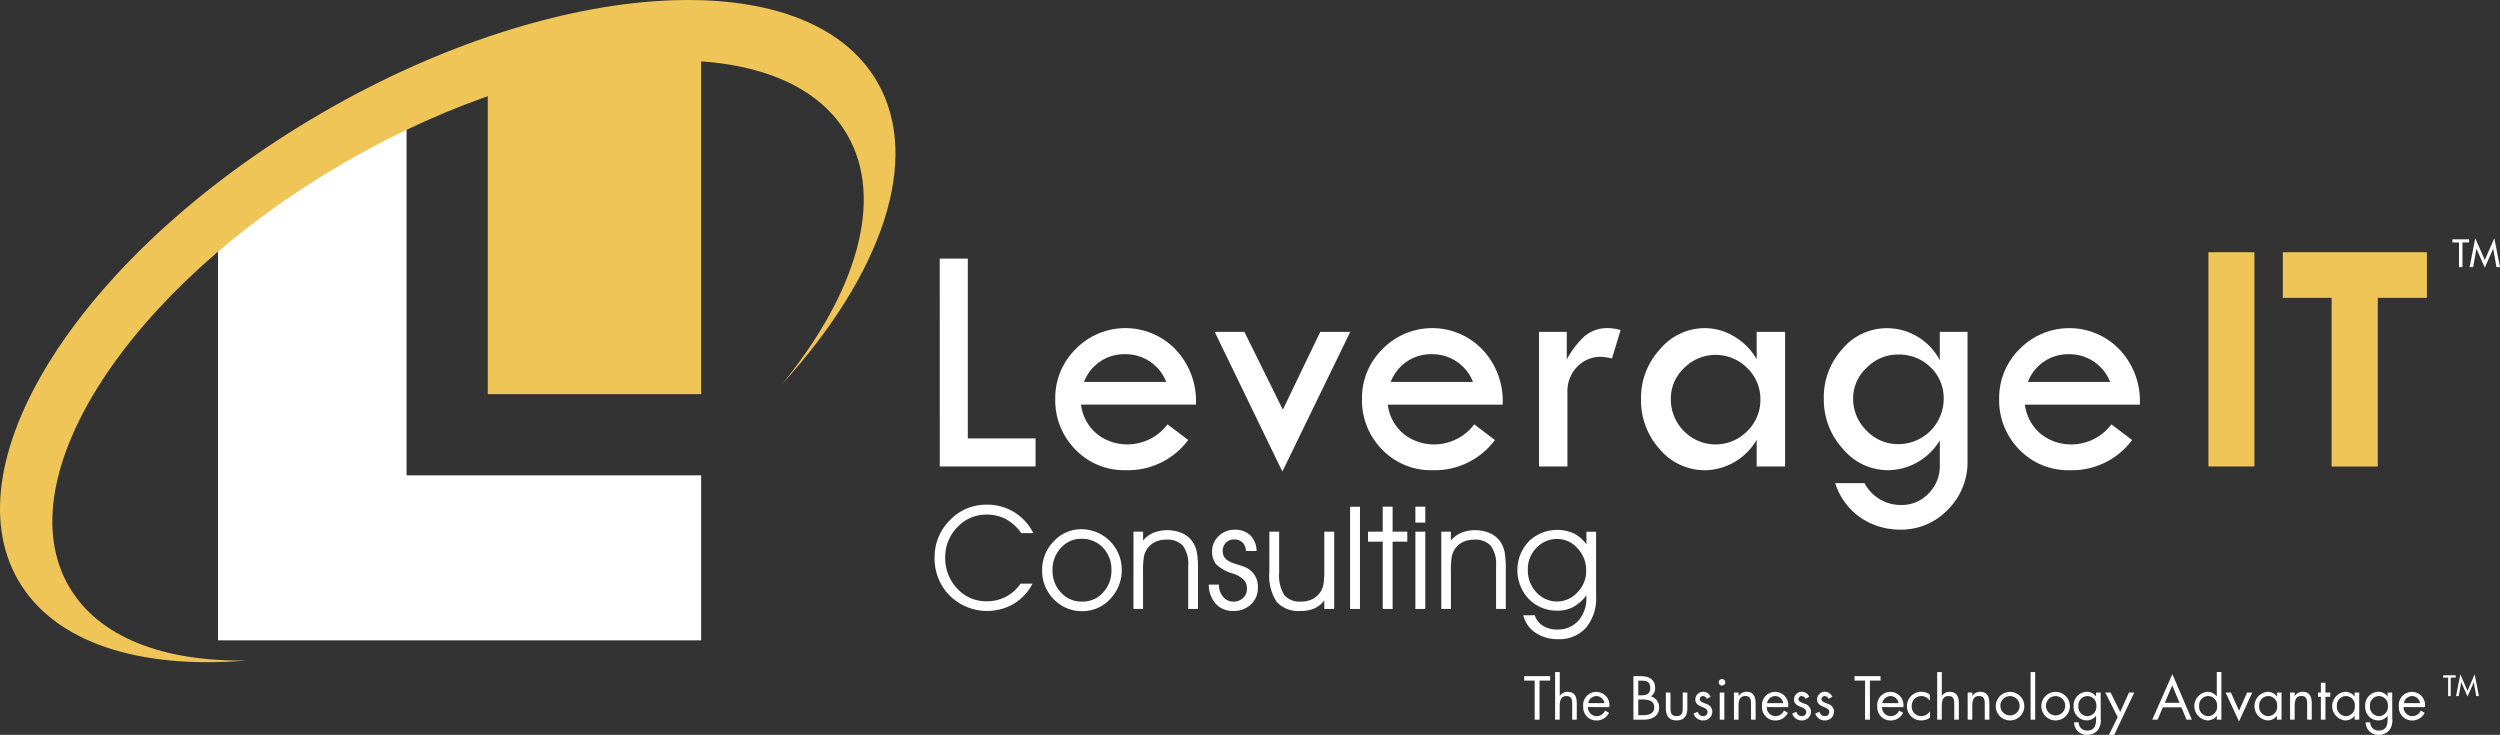
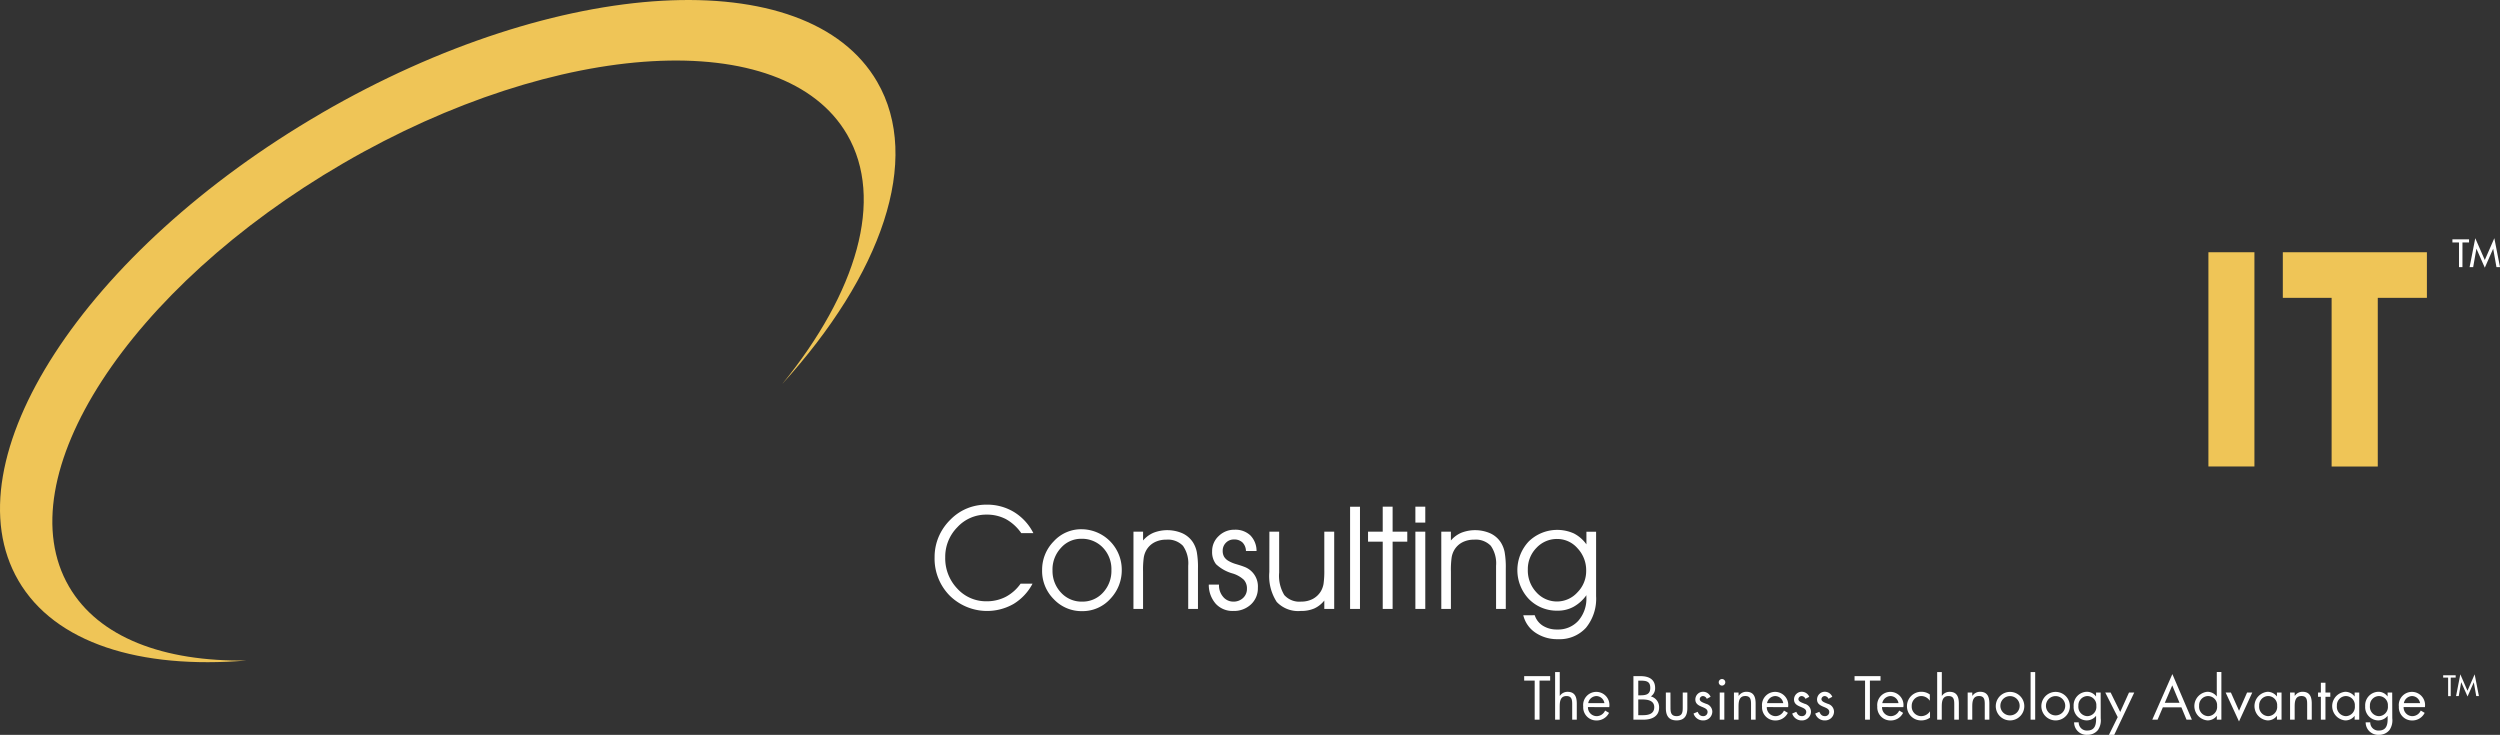
<svg xmlns="http://www.w3.org/2000/svg" width="217.717" height="64">
  <rect width="100%" height="100%" fill="#333333" stroke="none" />
-   <path fill="#efc557" d="M42.479 4.456H61.06v29.869H42.479z" />
-   <path d="M18.988 17.107l16.418-6.836v31.126h25.653v14.366H18.988z" fill-rule="evenodd" fill="#fff" />
  <path d="M27.98 9.867C7.33 21.861-4.485 40.081 1.599 50.555c3.174 5.466 10.6 7.741 19.9 6.966-7.232.119-12.911-2-15.492-6.443-5.512-9.49 5.192-26 23.9-36.866s38.355-11.984 43.867-2.493c3.277 5.643.821 13.767-5.643 21.712 8.622-9.49 12.2-19.529 8.255-26.315-6.084-10.474-27.763-9.242-48.414 2.751" fill-rule="evenodd" fill="#efc557" />
-   <path d="M176.602 33.262h7.163a3.79 3.79 0 00-3.526-2.415 3.743 3.743 0 00-3.637 2.415m9.748 1.978h-10.005a3.921 3.921 0 001.489 2.633 4.233 4.233 0 002.522.829 4.368 4.368 0 003.522-1.745l1.8 1.362a6.515 6.515 0 01-5.442 2.629 5.891 5.891 0 01-4.375-1.79 6.092 6.092 0 01-1.76-4.447 5.963 5.963 0 011.78-4.311 6.056 6.056 0 018.691.029 6.511 6.511 0 011.778 4.811zm-17.081-.5a3.685 3.685 0 00-1.145-2.755 3.9 3.9 0 00-2.832-1.11 3.781 3.781 0 00-2.73 1.154 3.6 3.6 0 00-1.178 2.653 3.864 3.864 0 001.163 2.813 3.753 3.753 0 002.77 1.183 3.949 3.949 0 003.953-3.938zm-.339-5.84h2.415v11.253a5.812 5.812 0 01-1.711 4.229 5.606 5.606 0 01-4.142 1.741 6.127 6.127 0 01-3.4-1 5.735 5.735 0 01-2.269-3.046h2.553a3.559 3.559 0 003.2 1.9 3.174 3.174 0 002.371-1 3.321 3.321 0 00.985-2.411v-2.217a5.327 5.327 0 01-4.52 2.6 5.109 5.109 0 01-3.914-1.853 6.326 6.326 0 01-1.668-4.385 6.236 6.236 0 011.625-4.33 5.05 5.05 0 013.87-1.8 5.193 5.193 0 014.608 2.8zm-15.622 5.9a3.735 3.735 0 00-1.149-2.75 3.87 3.87 0 00-5.486-.01 3.623 3.623 0 00-1.164 2.672 3.9 3.9 0 001.135 2.828 3.861 3.861 0 005.514.01 3.768 3.768 0 001.149-2.751zm-.325-5.9h2.474v11.722h-2.474v-2.323a5.292 5.292 0 01-4.476 2.653 5.151 5.151 0 01-3.958-1.819 6.365 6.365 0 01-1.639-4.419 6.233 6.233 0 011.654-4.3 5.077 5.077 0 013.885-1.838 4.9 4.9 0 012.614.752 5.348 5.348 0 011.921 1.959zm-16.539 0v2.415a7.555 7.555 0 011.615-2.095 3.123 3.123 0 012.051-.645 4.356 4.356 0 011.024.17l-.752 2.473a5.986 5.986 0 00-.941-.145 2.811 2.811 0 00-2.095.873 3.024 3.024 0 00-.844 2.183v6.493h-2.473V28.899zm-15.331 4.361h7.163a3.789 3.789 0 00-3.526-2.415 3.744 3.744 0 00-3.636 2.416zm9.749 1.978h-10.006a3.925 3.925 0 001.489 2.633 4.231 4.231 0 002.522.829 4.368 4.368 0 003.521-1.745l1.8 1.362a6.514 6.514 0 01-5.442 2.629 5.889 5.889 0 01-4.374-1.79 6.088 6.088 0 01-1.76-4.447 5.96 5.96 0 011.784-4.311 6.055 6.055 0 018.691.029 6.508 6.508 0 011.775 4.812zm-25.079-6.34h2.585l3.351 6.776 3.257-6.776h2.614l-5.914 12.166zM94.4 33.26h7.163a3.788 3.788 0 00-3.526-2.415 3.744 3.744 0 00-3.637 2.417zm9.749 1.978H94.143a3.921 3.921 0 001.489 2.633 4.231 4.231 0 002.522.829 4.368 4.368 0 003.521-1.745l1.8 1.362a6.513 6.513 0 01-5.441 2.629 5.893 5.893 0 01-4.375-1.79 6.1 6.1 0 01-1.76-4.447 5.964 5.964 0 011.78-4.311 6.056 6.056 0 018.691.029 6.511 6.511 0 011.779 4.813zm-22.31-12.716h2.444v15.657h5.9v2.444h-8.342z" fill="#fff" />
  <path d="M198.804 21.967h12.547v3.971h-4.278v14.69h-4.02v-14.69h-4.249zm-6.48 0h4.007v18.657h-4.007z" fill="#efc557" />
  <path d="M133.053 49.613a2.773 2.773 0 00.75 1.974 2.4 2.4 0 003.569 0 2.622 2.622 0 00.763-1.874 2.784 2.784 0 00-.751-1.962 2.343 2.343 0 00-1.774-.814 2.433 2.433 0 00-1.805.774 2.628 2.628 0 00-.751 1.9m.6 3.967a1.684 1.684 0 00.709.915 2.258 2.258 0 001.247.328 2.367 2.367 0 001.843-.763 2.929 2.929 0 00.7-2.046v-.177a3.4 3.4 0 01-1.113 1.006 2.819 2.819 0 01-1.377.34 3.4 3.4 0 01-2.519-1.012 3.657 3.657 0 01-.01-5.017 3.558 3.558 0 013.922-.7 3.051 3.051 0 011.1.956v-1.1h.843v5.611a3.992 3.992 0 01-.883 2.753 3.1 3.1 0 01-2.438.991 3.364 3.364 0 01-1.962-.565 2.537 2.537 0 01-1.058-1.515zm-8.137-7.275h.837v.766a2.464 2.464 0 01.92-.678 3.309 3.309 0 012.512.055 2.182 2.182 0 01.914.789 2.5 2.5 0 01.334.847 7.576 7.576 0 01.1 1.433v3.514h-.846v-3.762a2.667 2.667 0 00-.455-1.73 1.811 1.811 0 00-1.459-.539 2.176 2.176 0 00-1.031.236 1.755 1.755 0 00-.7.674 1.911 1.911 0 00-.223.628 7.683 7.683 0 00-.065 1.225v3.27h-.837zm-2.256 6.726v-6.726h.862v6.726zm.862-7.515h-.862v-1.388h.862zm-3.706 7.515v-5.858h-1.279v-.868h1.278v-2.177h.862v2.177h1.277v.868h-1.277v5.858zm-2.843 0v-8.9h.862v8.9zm-7.027-6.726h.85v3.57a3.232 3.232 0 00.447 1.947 1.745 1.745 0 001.467.572 2.131 2.131 0 001.02-.236 1.818 1.818 0 00.709-.681 1.974 1.974 0 00.222-.621 7.98 7.98 0 00.067-1.244v-3.308h.862v6.726h-.862V52.3a2.376 2.376 0 01-.875.69 2.848 2.848 0 01-1.169.215 2.558 2.558 0 01-2.1-.786 4.144 4.144 0 01-.643-2.607zm-5.276 4.609h.887v.026a1.526 1.526 0 00.362 1.041 1.137 1.137 0 00.893.413 1.185 1.185 0 00.843-.317 1.061 1.061 0 00.336-.8 1.112 1.112 0 00-.265-.777 2.474 2.474 0 00-.964-.551 3.476 3.476 0 01-1.461-.812 1.7 1.7 0 01-.342-1.114 1.78 1.78 0 01.572-1.338 1.918 1.918 0 011.383-.551 1.891 1.891 0 011.37.488 1.938 1.938 0 01.544 1.365h-.923a1.083 1.083 0 00-.3-.741 1.026 1.026 0 00-.743-.263.945.945 0 00-.7.284.964.964 0 00-.282.707 1.018 1.018 0 00.117.505 1.066 1.066 0 00.384.37 3 3 0 00.714.294c.31.094.519.163.625.207a1.816 1.816 0 011.223 1.853 1.9 1.9 0 01-.605 1.438 2.157 2.157 0 01-1.534.567 1.979 1.979 0 01-1.524-.62 2.48 2.48 0 01-.611-1.671zm-6.561-4.609h.837v.766a2.464 2.464 0 01.92-.678 3.312 3.312 0 012.513.055 2.192 2.192 0 01.914.789 2.5 2.5 0 01.333.847 7.575 7.575 0 01.1 1.433v3.514h-.849v-3.762a2.662 2.662 0 00-.455-1.73 1.811 1.811 0 00-1.459-.539 2.176 2.176 0 00-1.031.236 1.755 1.755 0 00-.7.674 1.892 1.892 0 00-.223.628 7.681 7.681 0 00-.065 1.225v3.27h-.837zm-7.955 3.37a3.517 3.517 0 011.014-2.532 3.23 3.23 0 012.4-1.052 3.524 3.524 0 013.521 3.5 3.6 3.6 0 01-1.002 2.568 3.248 3.248 0 01-2.446 1.065 3.313 3.313 0 01-2.474-1.044 3.466 3.466 0 01-1.015-2.502zm.906-.014a2.732 2.732 0 00.739 1.949 2.421 2.421 0 001.841.785 2.387 2.387 0 001.816-.785 2.762 2.762 0 00.732-1.959 2.7 2.7 0 00-.743-1.96 2.512 2.512 0 00-1.884-.768 2.329 2.329 0 00-1.764.789 2.749 2.749 0 00-.739 1.951zm-2.722-3.229a3.96 3.96 0 00-1.34-1.223 3.549 3.549 0 00-1.687-.39 3.4 3.4 0 00-2.542 1.1 3.656 3.656 0 00-1.053 2.619 3.812 3.812 0 001.049 2.722 3.378 3.378 0 002.546 1.106 3.589 3.589 0 001.67-.386 3.7 3.7 0 001.3-1.15h1.039a4.5 4.5 0 01-1.639 1.759 4.643 4.643 0 01-5.58-.72 4.582 4.582 0 01-1.311-3.343 4.516 4.516 0 01.354-1.774 4.635 4.635 0 011.04-1.511 4.33 4.33 0 011.428-.962 4.437 4.437 0 011.715-.328 4.488 4.488 0 012.387.647 4.561 4.561 0 011.678 1.834z" fill="#fff" />
  <g fill="#fff">
    <path d="M134.073 62.674h-.422v-3.4h-.915v-.393h2.262v.393h-.925zM135.834 58.526v2.065l.01.01a.792.792 0 01.673-.352c.653 0 .8.473.8 1.025v1.4h-.4v-1.333c0-.382-.03-.724-.5-.724-.553 0-.588.512-.588.936v1.121h-.4v-4.148zM138.29 61.578a.764.764 0 00.774.789.808.808 0 00.719-.487l.342.2a1.194 1.194 0 01-1.092.663 1.144 1.144 0 01-1.156-1.217 1.145 1.145 0 112.268.056zm1.433-.342a.721.721 0 00-.693-.618.747.747 0 00-.719.618zM142.249 58.883h.623c.689 0 1.267.252 1.267 1.026a.84.84 0 01-.372.739.963.963 0 01.719.97c0 .754-.608 1.056-1.357 1.056h-.88zm.422 1.67h.161c.477 0 .884-.056.884-.644s-.362-.633-.88-.633h-.165zm0 1.729h.422c.473 0 .97-.116.97-.694s-.563-.673-1.026-.673h-.366zM145.478 61.627c0 .4.046.739.533.739s.533-.341.533-.739v-1.316h.4v1.362c0 .628-.235 1.065-.935 1.065s-.935-.437-.935-1.065v-1.362h.4zM148.637 60.859a.378.378 0 00-.322-.241.286.286 0 00-.291.261c0 .216.272.3.548.412a.721.721 0 01.548.679.773.773 0 01-.8.769.849.849 0 01-.835-.6l.358-.151c.1.221.216.377.482.377a.359.359 0 00.382-.362c0-.527-1.065-.347-1.065-1.091a.673.673 0 01.7-.669.712.712 0 01.628.438zM150.251 59.42a.286.286 0 11-.572 0 .286.286 0 11.572 0zm-.085 3.253h-.4v-2.362h.4zM151.409 60.598h.01a.792.792 0 01.673-.352c.654 0 .8.473.8 1.025v1.4h-.4v-1.332c0-.382-.03-.724-.5-.724-.552 0-.588.512-.588.936v1.121h-.4V60.31h.4zM153.864 61.578a.765.765 0 00.774.789.809.809 0 00.719-.487l.342.2a1.192 1.192 0 01-1.091.663 1.144 1.144 0 01-1.156-1.217 1.145 1.145 0 112.268.056zm1.433-.342a.72.72 0 00-.693-.618.747.747 0 00-.718.618zM157.23 60.859a.378.378 0 00-.322-.241.286.286 0 00-.291.261c0 .216.272.3.548.412a.721.721 0 01.548.679.773.773 0 01-.8.769.848.848 0 01-.835-.6l.357-.151c.1.221.216.377.483.377a.359.359 0 00.382-.362c0-.527-1.065-.347-1.065-1.091a.674.674 0 01.7-.669.712.712 0 01.628.438zM159.236 60.859a.378.378 0 00-.322-.241.286.286 0 00-.291.261c0 .216.272.3.548.412a.721.721 0 01.548.679.773.773 0 01-.8.769.848.848 0 01-.835-.6l.357-.151c.1.221.216.377.483.377a.359.359 0 00.382-.362c0-.527-1.065-.347-1.065-1.091a.674.674 0 01.7-.669.71.71 0 01.628.438zM162.844 62.674h-.422v-3.4h-.915v-.393h2.262v.393h-.925zM163.901 61.578a.765.765 0 00.774.789.808.808 0 00.718-.487l.342.2a1.193 1.193 0 01-1.091.663 1.144 1.144 0 01-1.157-1.217 1.145 1.145 0 112.268.056zm1.433-.342a.721.721 0 00-.693-.618.747.747 0 00-.719.618zM168.064 61.016h-.01a.908.908 0 00-.734-.4.845.845 0 00-.835.875.829.829 0 00.814.875.917.917 0 00.77-.407h.01v.538a1.291 1.291 0 01-.75.241 1.224 1.224 0 01-1.257-1.247 1.247 1.247 0 011.262-1.247 1.266 1.266 0 01.729.236zM169.107 58.526v2.065l.01.01a.792.792 0 01.673-.352c.653 0 .8.473.8 1.025v1.4h-.4v-1.333c0-.382-.03-.724-.5-.724-.552 0-.588.512-.588.936v1.121h-.4v-4.148zM171.763 60.598h.01a.793.793 0 01.673-.352c.653 0 .8.473.8 1.025v1.4h-.4v-1.332c0-.382-.03-.724-.5-.724-.553 0-.588.512-.588.936v1.121h-.4V60.31h.4zM173.806 61.497a1.242 1.242 0 111.243 1.242 1.24 1.24 0 01-1.243-1.242zm.4 0a.84.84 0 10.84-.875.837.837 0 00-.838.871zM177.238 62.674h-.4v-4.148h.4zM177.775 61.497a1.242 1.242 0 111.243 1.242 1.24 1.24 0 01-1.243-1.242zm.4 0a.84.84 0 10.84-.875.837.837 0 00-.838.871zM182.946 62.558a1.5 1.5 0 01-.241 1.016 1.146 1.146 0 01-.915.418 1.083 1.083 0 01-1.162-1.087h.4a.7.7 0 00.754.714c.624 0 .76-.458.76-.991v-.281h-.01a1.048 1.048 0 01-.818.391 1.158 1.158 0 01-1.127-1.236 1.178 1.178 0 011.142-1.257.981.981 0 01.8.4h.01v-.337h.4zM181 61.468a.815.815 0 00.774.9.806.806 0 00.789-.895.79.79 0 00-.794-.855.8.8 0 00-.768.848zM183.34 60.311h.467l.835 1.694.765-1.694h.457L184.12 64h-.46l.764-1.548zM188.355 61.598l-.458 1.076h-.462l1.749-3.971 1.7 3.971h-.467l-.447-1.076zm.819-1.911l-.649 1.519h1.282zM193.058 62.347h-.01a1.007 1.007 0 01-.814.391 1.252 1.252 0 010-2.493 1.02 1.02 0 01.809.4h.01v-2.122h.4v4.148h-.4zm-1.543-.88a.816.816 0 00.774.9.806.806 0 00.789-.895.79.79 0 00-.794-.855.8.8 0 00-.769.85zM194.991 61.899l.7-1.588h.452l-1.156 2.518-1.162-2.518h.458zM198.692 62.674h-.4v-.326h-.01a.993.993 0 01-.815.391 1.252 1.252 0 01.006-2.493 1.021 1.021 0 01.809.4h.01v-.337h.4zm-1.947-1.208a.815.815 0 00.774.9.806.806 0 00.79-.895.79.79 0 00-.8-.855.8.8 0 00-.764.85zM199.84 60.598h.01a.792.792 0 01.673-.352c.654 0 .8.473.8 1.025v1.4h-.4v-1.332c0-.382-.03-.724-.5-.724-.552 0-.588.512-.588.936v1.121h-.4V60.31h.4zM202.517 62.674h-.4v-1.99h-.247v-.372h.247v-.852h.4v.851h.422v.372h-.422zM205.458 62.674h-.4v-.326h-.01a.992.992 0 01-.814.391 1.252 1.252 0 01.006-2.493 1.018 1.018 0 01.809.4h.01v-.337h.4zm-1.946-1.206a.816.816 0 00.774.9.806.806 0 00.789-.895.79.79 0 00-.794-.855.8.8 0 00-.768.848zM208.336 62.558a1.5 1.5 0 01-.241 1.016 1.147 1.147 0 01-.915.418 1.083 1.083 0 01-1.162-1.087h.4a.7.7 0 00.754.714c.624 0 .76-.458.76-.991v-.281h-.01a1.049 1.049 0 01-.819.391 1.157 1.157 0 01-1.126-1.236 1.178 1.178 0 011.142-1.257.981.981 0 01.8.4h.01v-.337h.4zm-1.946-1.09a.815.815 0 00.774.9.806.806 0 00.789-.895.79.79 0 00-.794-.855.8.8 0 00-.768.848zM209.323 61.578a.765.765 0 00.774.789.807.807 0 00.718-.487l.342.2a1.193 1.193 0 01-1.091.663 1.144 1.144 0 01-1.157-1.217 1.145 1.145 0 112.268.056zm1.433-.342a.721.721 0 00-.693-.618.747.747 0 00-.719.618z" />
  </g>
  <g fill="#fff">
    <path d="M214.446 23.262h-.3v-2.146h-.574v-.276h1.449v.276h-.573zM215.668 21.665h-.006l-.282 1.6h-.311l.494-2.52.83 1.9.83-1.9.495 2.52h-.31l-.283-1.6h-.006l-.725 1.647z" />
  </g>
  <g fill="#fff">
    <path d="M213.425 60.623h-.226v-1.61h-.431v-.208h1.089v.208h-.431zM214.342 59.418h-.006l-.212 1.2h-.234l.371-1.894.624 1.431.625-1.431.371 1.894h-.234l-.212-1.2-.545 1.239z" />
  </g>
</svg>